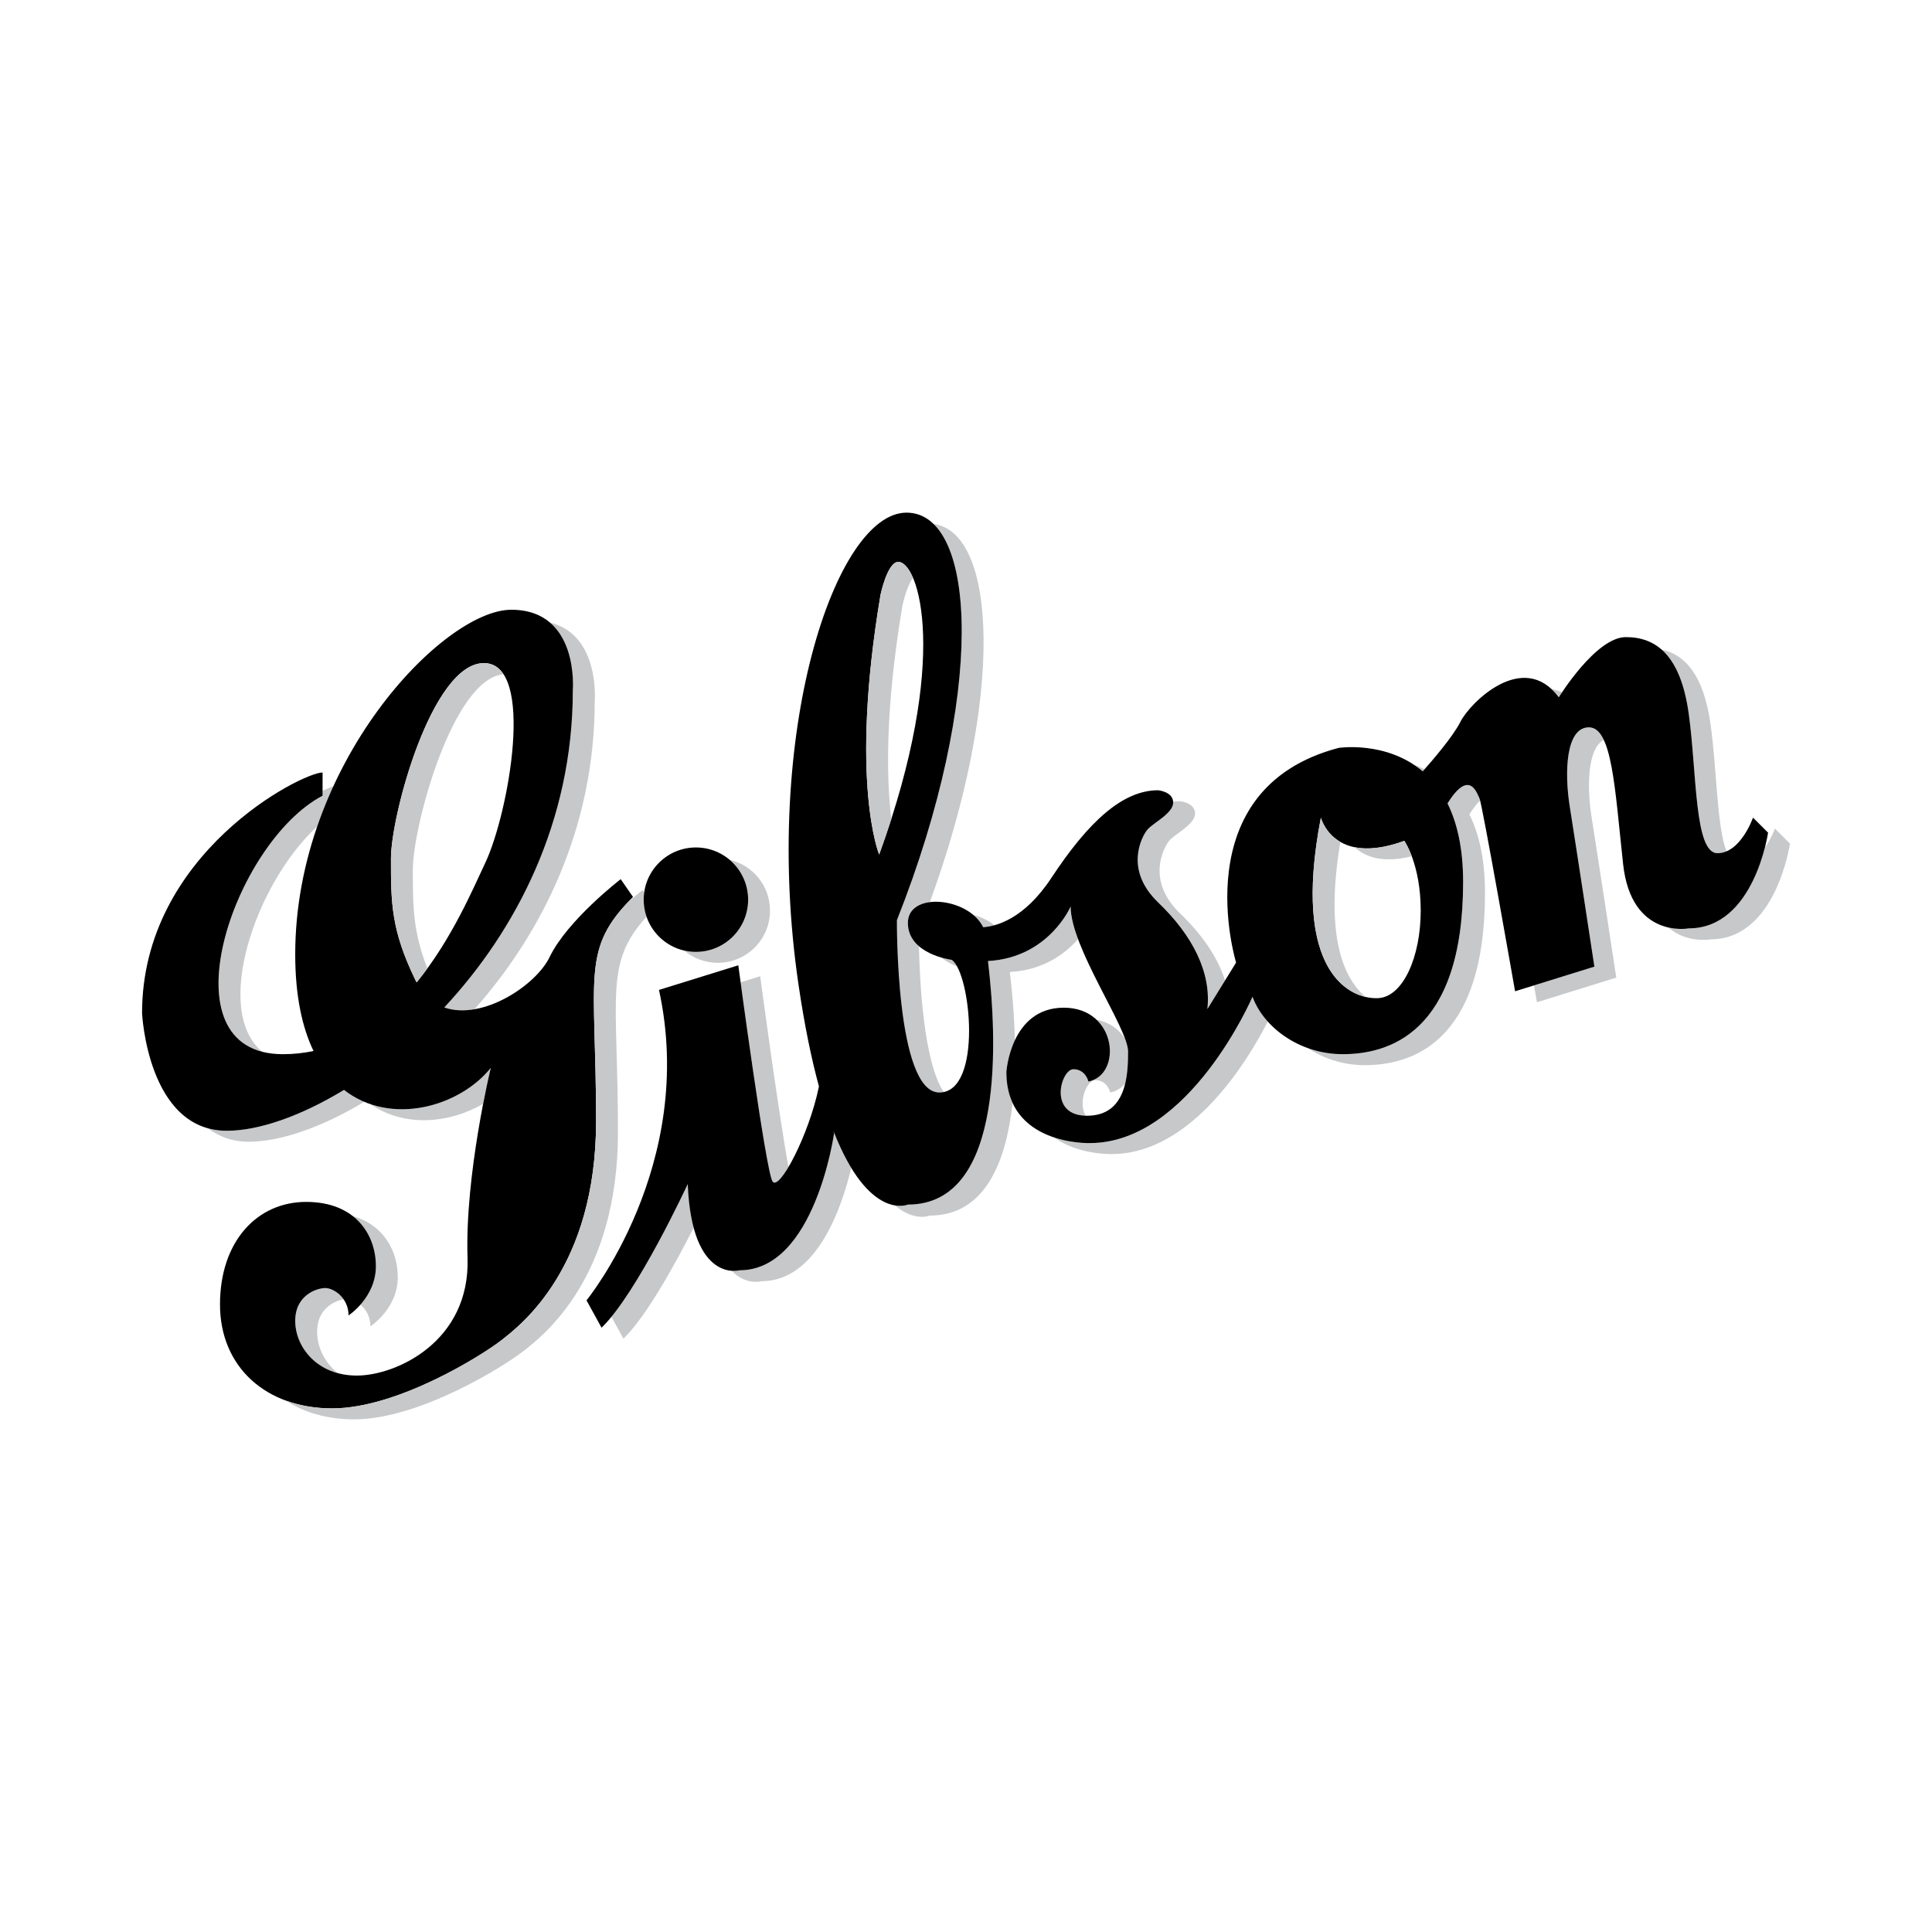
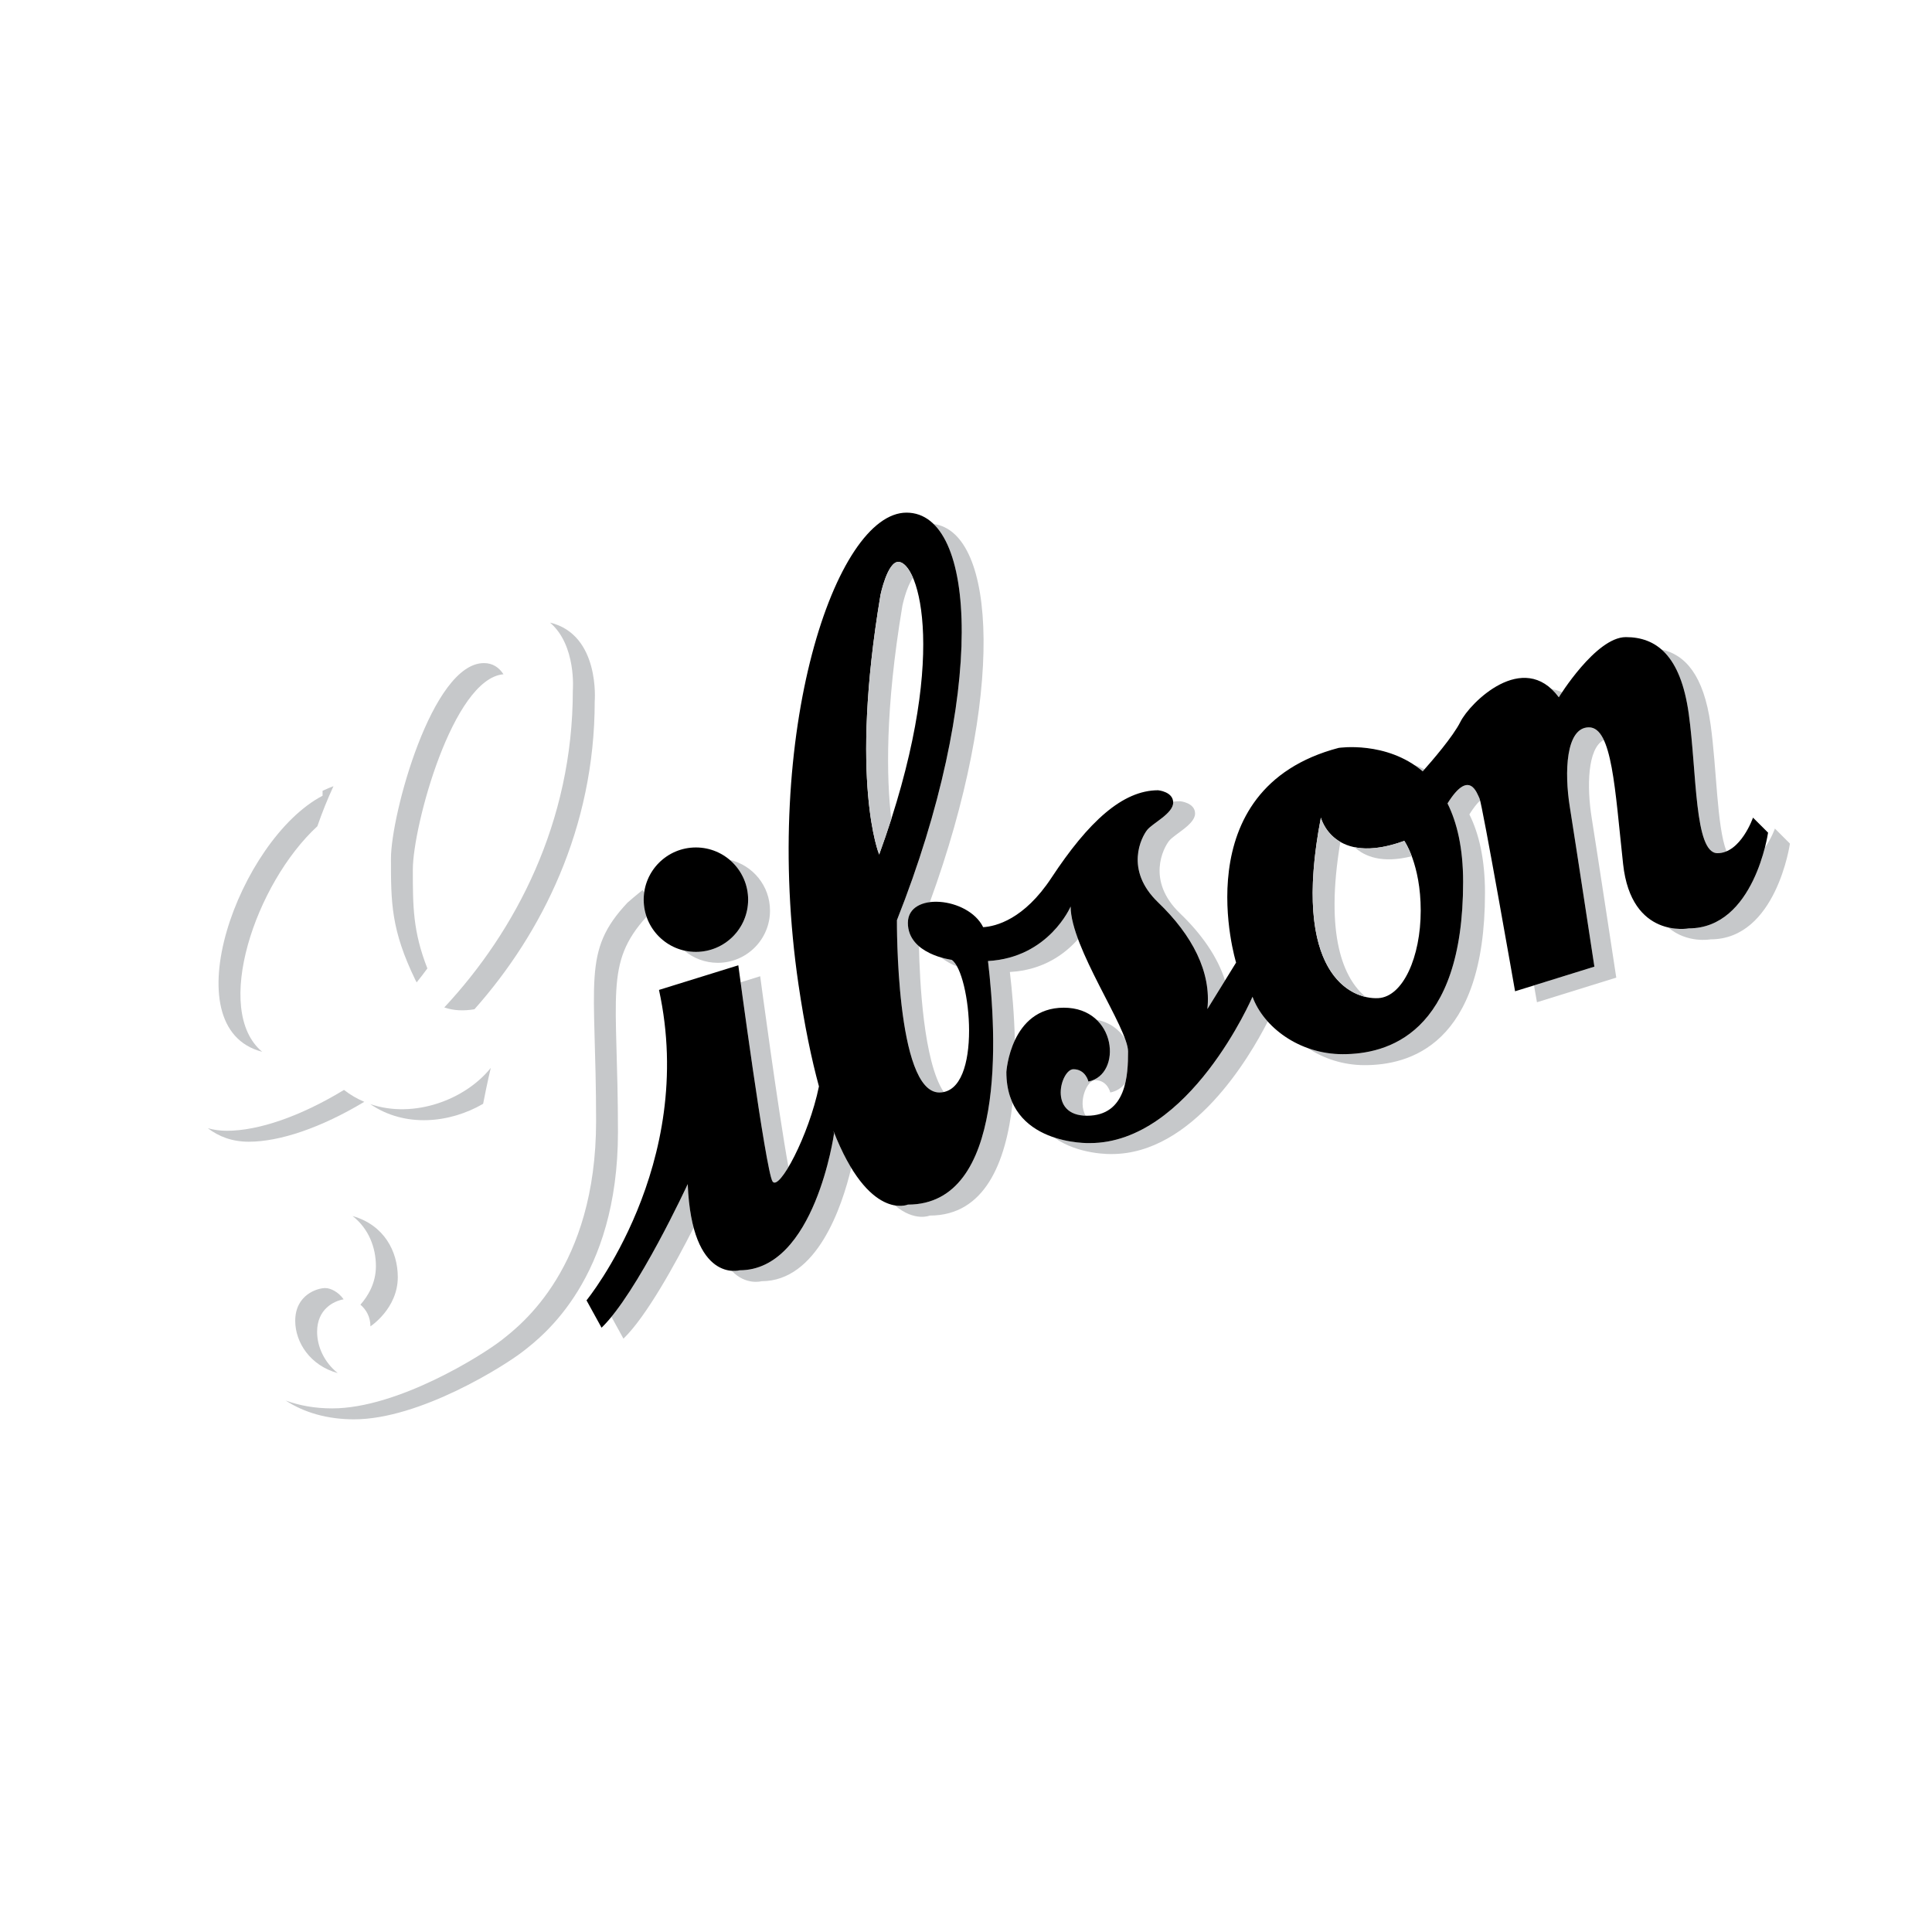
<svg xmlns="http://www.w3.org/2000/svg" version="1.0" id="Layer_1" x="0px" y="0px" width="192.756px" height="192.756px" viewBox="0 0 192.756 192.756" enable-background="new 0 0 192.756 192.756" xml:space="preserve">
  <g>
    <polygon fill-rule="evenodd" clip-rule="evenodd" fill="#FFFFFF" points="0,0 192.756,0 192.756,192.756 0,192.756 0,0  " />
    <path fill-rule="evenodd" clip-rule="evenodd" fill="#C6C8CA" d="M36.959,132.33c0,0,2.729-1.773,2.729-4.912   c0-2.555-1.357-5.199-4.511-6.094c1.604,1.246,2.328,3.145,2.328,5.002c0,1.709-0.809,3.01-1.546,3.844   C36.503,130.627,36.959,131.354,36.959,132.33L36.959,132.33z" />
    <path fill-rule="evenodd" clip-rule="evenodd" fill="#C6C8CA" d="M32.183,79.391c-8.309,4.347-15.181,23.185-6.027,25.544   c-4.957-4.133-0.69-16.793,5.507-22.501c0.476-1.378,1.014-2.711,1.606-3.995c-0.316,0.116-0.681,0.269-1.086,0.458V79.391   L32.183,79.391z" />
    <path fill-rule="evenodd" clip-rule="evenodd" fill="#C6C8CA" d="M36.942,110.156c3.47,2.383,7.956,1.895,11.26-0.029   c0.421-2.182,0.763-3.584,0.763-3.584C46.427,109.715,41.303,111.646,36.942,110.156L36.942,110.156z" />
    <path fill-rule="evenodd" clip-rule="evenodd" fill="#C6C8CA" d="M36.343,109.928c-0.704-0.297-1.384-0.688-2.024-1.186   c-4.369,2.656-8.551,4.076-11.686,4.076c-0.688,0-1.317-0.094-1.899-0.256c1.077,0.822,2.414,1.348,4.082,1.348   C27.913,113.91,32.032,112.521,36.343,109.928L36.343,109.928z" />
    <path fill-rule="evenodd" clip-rule="evenodd" fill="#C6C8CA" d="M57.151,68.885c0,13.16-5.717,24.005-12.824,31.628   c0.936,0.328,1.967,0.359,3.01,0.18c6.718-7.566,11.998-18.071,11.998-30.716c0,0,0.562-6.651-4.46-7.861   C57.532,64.387,57.151,68.885,57.151,68.885L57.151,68.885z" />
    <path fill-rule="evenodd" clip-rule="evenodd" fill="#C6C8CA" d="M33.694,136.992c-1.344-1.074-2.056-2.639-2.056-4.117   c0-2.273,1.68-3.078,2.645-3.24c-0.511-0.738-1.306-1.125-1.827-1.125c-0.818,0-3.001,0.682-3.001,3.273   C29.455,133.924,30.947,136.246,33.694,136.992L33.694,136.992z" />
-     <path fill-rule="evenodd" clip-rule="evenodd" d="M63.155,89.488l-1.228-1.774c0,0-5.321,4.093-7.095,7.777   c-1.361,2.825-6.713,6.353-10.505,5.022c7.107-7.624,12.824-18.468,12.824-31.628c0,0,0.683-8.05-6.139-8.05   c-6.822,0-21.558,15.417-21.558,34.383c0,4.129,0.693,7.29,1.827,9.641c-0.971,0.203-1.986,0.318-3.055,0.318   c-12.143,0-4.912-21.147,3.957-25.787v-2.319c-2.046,0-18.01,8.05-18.01,24.012c0,0,0.545,11.734,8.459,11.734   c3.135,0,7.317-1.42,11.686-4.076c4.709,3.666,11.574,1.643,14.647-2.199c0,0-2.592,10.643-2.319,18.965   s-7.095,11.734-11.052,11.734s-6.14-2.865-6.14-5.459c0-2.592,2.183-3.273,3.001-3.273c0.819,0,2.319,0.955,2.319,2.729   c0,0,2.729-1.773,2.729-4.912s-2.046-6.412-6.958-6.412c-4.912,0-8.596,3.957-8.596,10.232c0,6.277,4.639,10.369,11.188,10.369   c6.549,0,15.008-5.32,16.918-6.822c1.911-1.5,9.415-7.23,9.415-21.83C59.471,97.265,57.902,94.741,63.155,89.488L63.155,89.488z" />
    <path fill-rule="evenodd" clip-rule="evenodd" fill="#FFFFFF" d="M48.283,66.157c5.185,0,2.456,15.008,0.137,19.92   c-1.211,2.563-3.354,7.653-6.85,11.935c-0.036-0.068-0.075-0.131-0.109-0.201c-2.456-5.048-2.456-7.777-2.456-12.143   C39.005,81.301,43.099,66.157,48.283,66.157L48.283,66.157z" />
    <path fill-rule="evenodd" clip-rule="evenodd" fill="#C6C8CA" d="M72.789,85.78c1.132,0.956,1.852,2.383,1.852,3.98   c0,2.877-2.333,5.209-5.21,5.209c-0.404,0-0.796-0.05-1.174-0.138c0.907,0.766,2.077,1.229,3.357,1.229   c2.877,0,5.21-2.333,5.21-5.21C76.824,88.379,75.1,86.314,72.789,85.78L72.789,85.78z" />
    <path fill-rule="evenodd" clip-rule="evenodd" fill="#C6C8CA" d="M64.508,91.453c-0.182-0.531-0.286-1.099-0.286-1.692   c0-0.243,0.022-0.481,0.055-0.715l-0.166-0.24c0,0-0.617,0.475-1.5,1.245c-4.593,4.889-3.139,7.746-3.139,21.812   c0,14.6-7.504,20.33-9.415,21.83c-1.91,1.502-10.369,6.822-16.918,6.822c-1.688,0-3.247-0.273-4.635-0.785   c1.842,1.209,4.174,1.877,6.817,1.877c6.549,0,15.008-5.32,16.919-6.822c1.91-1.5,9.414-7.23,9.414-21.83   C61.654,99.188,60.262,96.159,64.508,91.453L64.508,91.453z" />
    <path fill-rule="evenodd" clip-rule="evenodd" d="M69.431,94.97c2.877,0,5.21-2.333,5.21-5.209c0-2.877-2.333-5.21-5.21-5.21   c-2.877,0-5.209,2.333-5.209,5.21C64.222,92.638,66.554,94.97,69.431,94.97L69.431,94.97z" />
    <path fill-rule="evenodd" clip-rule="evenodd" fill="#C6C8CA" d="M155.524,69.567c0,0,0.117-0.189,0.322-0.498   c-0.342-0.158-0.689-0.261-1.039-0.31C155.053,68.989,155.293,69.256,155.524,69.567L155.524,69.567z" />
    <path fill-rule="evenodd" clip-rule="evenodd" fill="#C6C8CA" d="M108.308,111.312c-0.779-1.371,0.124-3.541,0.964-3.541   c1.228,0,1.501,1.227,1.501,1.227c0.639-0.127,1.139-0.467,1.495-0.932c0.257-1.092,0.278-2.26,0.278-3.16   c0-0.318-0.109-0.744-0.294-1.25c-0.571-0.92-1.519-1.662-2.861-1.922c2.069,1.955,1.697,5.672-0.802,6.172   c0,0-0.272-1.227-1.5-1.227C105.876,106.68,104.534,111.197,108.308,111.312L108.308,111.312z" />
    <path fill-rule="evenodd" clip-rule="evenodd" fill="#C6C8CA" d="M117.049,80.074c0,1.091-2.047,2.046-2.593,2.729   c-0.546,0.682-2.319,3.957,1.092,7.231c3.411,3.275,5.321,6.958,4.911,10.643l1.763-2.854c-0.737-2.328-2.303-4.597-4.491-6.697   c-3.41-3.274-1.638-6.549-1.091-7.231c0.545-0.683,2.592-1.638,2.592-2.729s-1.501-1.228-1.501-1.228   c-0.23,0-0.461,0.015-0.69,0.041C117.043,80.01,117.049,80.04,117.049,80.074L117.049,80.074z" />
    <path fill-rule="evenodd" clip-rule="evenodd" fill="#C6C8CA" d="M94.946,95.764c0,0-0.437-0.055-1.032-0.229   c0.481,0.401,1.048,0.687,1.571,0.886C95.315,96.114,95.134,95.885,94.946,95.764L94.946,95.764z" />
    <path fill-rule="evenodd" clip-rule="evenodd" fill="#C6C8CA" d="M141.944,76.957c0.057-0.064,0.118-0.133,0.183-0.206   c-0.347-0.169-0.694-0.313-1.038-0.436C141.379,76.509,141.665,76.72,141.944,76.957L141.944,76.957z" />
    <path fill-rule="evenodd" clip-rule="evenodd" fill="#C6C8CA" d="M168.486,71.205c0.818,5.867,0.546,13.917,2.865,13.917   c0.321,0,0.62-0.073,0.899-0.19c-0.967-2.504-0.962-8.194-1.582-12.635c-0.689-4.942-2.541-6.979-4.902-7.499   C167.059,65.923,168.028,67.924,168.486,71.205L168.486,71.205z" />
    <path fill-rule="evenodd" clip-rule="evenodd" fill="#C6C8CA" d="M89.488,91.807c0,0-0.136,17.191,4.229,17.191   c0.155,0,0.301-0.018,0.441-0.047c-2.025-3.008-2.404-11.16-2.473-14.545c-0.633-0.544-1.106-1.294-1.106-2.326   c0-1.249,0.952-1.913,2.191-2.072c7.486-20.497,6.689-36.901,0.367-37.732C97.569,56.577,97.062,72.698,89.488,91.807   L89.488,91.807z" />
-     <path fill-rule="evenodd" clip-rule="evenodd" fill="#C6C8CA" d="M97.091,91.268c0.414,0.344,0.757,0.752,0.992,1.222   c0,0,0.002,0.007,0.004,0.017c0.296-0.019,0.68-0.073,1.125-0.195C98.605,91.824,97.859,91.472,97.091,91.268L97.091,91.268z" />
    <path fill-rule="evenodd" clip-rule="evenodd" fill="#C6C8CA" d="M124.962,99.447c0,0-6.276,14.6-16.236,14.6   c0,0-1.702,0.053-3.567-0.566c2.445,1.764,5.75,1.658,5.75,1.658c8.073,0,13.725-9.588,15.577-13.223   C125.802,101.154,125.276,100.312,124.962,99.447L124.962,99.447z" />
    <path fill-rule="evenodd" clip-rule="evenodd" fill="#C6C8CA" d="M147.672,79.872c-0.026-0.109-0.048-0.181-0.061-0.208   c-0.26-0.519-1.013-3.003-3.194,0.496c0.947,1.905,1.557,4.444,1.557,7.827c0,15.281-7.641,17.191-12.007,17.191   c-1.245,0-2.42-0.227-3.493-0.615c1.561,1.039,3.518,1.707,5.677,1.707c4.366,0,12.007-1.91,12.007-17.191   c0-3.383-0.609-5.922-1.558-7.827C147.005,80.603,147.36,80.16,147.672,79.872L147.672,79.872z" />
    <path fill-rule="evenodd" clip-rule="evenodd" fill="#C6C8CA" d="M160.01,73.826c-0.379-0.804-0.856-1.257-1.483-1.257   c-2.319,0-2.456,4.502-1.91,7.914s2.456,15.963,2.456,15.963l-6.025,1.87c0.183,1.039,0.295,1.678,0.295,1.678l7.913-2.457   c0,0-1.91-12.552-2.456-15.962C158.314,78.546,158.369,74.661,160.01,73.826L160.01,73.826z" />
    <path fill-rule="evenodd" clip-rule="evenodd" fill="#C6C8CA" d="M177.082,82.666c0,0-0.342,0.977-0.999,1.906   c-0.691,2.688-2.688,8.054-7.597,8.054c0,0-0.905,0.17-2.047-0.092c1.9,1.624,4.229,1.184,4.229,1.184   c6.55,0,7.914-9.551,7.914-9.551L177.082,82.666L177.082,82.666z" />
    <path fill-rule="evenodd" clip-rule="evenodd" fill="#C6C8CA" d="M100.403,106.951c0,0,0.101-1.572,0.849-3.16   c-0.061-2.588-0.281-4.992-0.498-6.816c3.372-0.184,5.54-1.841,6.803-3.278c-0.45-1.211-0.741-2.333-0.741-3.253   c0,0-2.172,5.109-8.245,5.44c0.879,7.394,1.816,24.302-7.991,24.302c0,0-0.498,0.215-1.296,0.08c1.98,1.66,3.479,1.012,3.479,1.012   c5.485,0,7.609-5.287,8.262-11.242C100.639,109.193,100.403,108.182,100.403,106.951L100.403,106.951z" />
    <path fill-rule="evenodd" clip-rule="evenodd" fill="#C6C8CA" d="M77.072,117.867c0.255,0.408,0.875-0.219,1.592-1.426   C77.62,110.721,75.844,97.4,75.844,97.4l-1.954,0.607C74.562,102.938,76.51,116.969,77.072,117.867L77.072,117.867z" />
    <path fill-rule="evenodd" clip-rule="evenodd" fill="#C6C8CA" d="M68.613,118.141c0,0-4.184,9.045-7.61,13.238l1.198,2.178   c2.299-2.211,5.228-7.572,7.005-11.072C68.903,121.352,68.686,119.932,68.613,118.141L68.613,118.141z" />
    <path fill-rule="evenodd" clip-rule="evenodd" fill="#C6C8CA" d="M83.146,112.826l0.066,0.266c0,0-1.91,13.645-9.415,13.645   c0,0-0.316,0.088-0.792,0.053c1.414,1.48,2.975,1.037,2.975,1.037c5.531,0,8.021-7.406,8.949-11.305   C84.337,115.551,83.736,114.342,83.146,112.826L83.146,112.826z" />
    <path fill-rule="evenodd" clip-rule="evenodd" d="M174.898,81.575c0,0-1.228,3.547-3.547,3.547s-2.047-8.05-2.865-13.917   c-0.818-5.867-3.274-7.64-6.276-7.64c-3.001,0-6.686,6.003-6.686,6.003c-3.547-4.775-8.868,0.546-9.823,2.456   c-0.731,1.462-2.816,3.877-3.757,4.933c-3.625-3.072-8.387-2.34-8.387-2.34c-15.554,4.093-10.232,21.42-10.232,21.42l-2.866,4.639   c0.41-3.684-1.5-7.368-4.911-10.643c-3.411-3.274-1.638-6.549-1.092-7.231c0.546-0.683,2.593-1.637,2.593-2.729   c0-1.092-1.501-1.229-1.501-1.229c-3.548,0-6.959,3.139-10.643,8.732c-2.741,4.163-5.557,4.85-6.818,4.929   c-0.002-0.009-0.004-0.017-0.004-0.017c-1.5-3.002-7.503-3.548-7.503-0.41s4.366,3.684,4.366,3.684   c1.91,1.228,3.137,13.234-1.229,13.234s-4.229-17.191-4.229-17.191c8.869-22.376,8.05-40.659,0.956-40.659   c-7.095,0-14.463,21.967-10.779,47.072c0.602,4.1,1.298,7.441,2.042,10.172c-0.998,4.895-3.986,10.512-4.634,9.475   c-0.683-1.092-3.411-21.557-3.411-21.557l-7.914,2.456c3.82,17.465-7.231,30.971-7.231,30.971l1.501,2.73   c3.547-3.412,8.596-14.326,8.596-14.326c0.409,9.959,5.185,8.596,5.185,8.596c7.504,0,9.415-13.645,9.415-13.645l-0.066-0.266   c3.531,9.053,7.434,7.359,7.434,7.359c9.807,0,8.87-16.908,7.991-24.302c6.073-0.332,8.245-5.44,8.245-5.44   c0,4.093,5.73,12.143,5.73,14.463c0,2.318-0.136,6.412-4.093,6.412s-2.593-4.639-1.364-4.639c1.228,0,1.5,1.227,1.5,1.227   c3.411-0.682,2.866-7.367-2.455-7.367s-5.73,6.412-5.73,6.412c0,7.369,8.322,7.096,8.322,7.096c9.96,0,16.236-14.6,16.236-14.6   c1.092,3.002,4.64,5.73,9.005,5.73c4.366,0,12.007-1.91,12.007-17.191c0-3.383-0.609-5.922-1.557-7.827   c2.182-3.5,2.935-1.015,3.194-0.496c0.272,0.546,3.547,19.238,3.547,19.238l7.914-2.456c0,0-1.91-12.552-2.456-15.963   s-0.409-7.914,1.91-7.914s2.592,6.14,3.411,13.644c0.818,7.504,6.549,6.413,6.549,6.413c6.549,0,7.913-9.551,7.913-9.551   L174.898,81.575L174.898,81.575z" />
    <path fill-rule="evenodd" clip-rule="evenodd" fill="#C6C8CA" d="M48.283,66.157c-5.185,0-9.278,15.145-9.278,19.511   c0,4.366,0,7.095,2.456,12.143c0.034,0.07,0.073,0.133,0.109,0.201c0.373-0.457,0.727-0.924,1.069-1.394   c-1.445-3.687-1.451-6.2-1.451-9.858c0-4.3,3.971-19.045,9.044-19.49C49.771,66.569,49.136,66.157,48.283,66.157L48.283,66.157z" />
    <path fill-rule="evenodd" clip-rule="evenodd" fill="#FFFFFF" d="M87.851,59.334c0,0,0.682-3.274,1.773-3.274   c2.047,0,5.185,9.687-1.91,29.198C87.714,85.258,84.712,78.027,87.851,59.334L87.851,59.334z" />
    <path fill-rule="evenodd" clip-rule="evenodd" fill="#C6C8CA" d="M90.034,60.426c0,0,0.391-1.871,1.053-2.784   c-0.452-1.051-0.986-1.583-1.462-1.583c-1.091,0-1.773,3.274-1.773,3.274c-3.138,18.692-0.136,25.924-0.136,25.924   c0.442-1.217,0.845-2.396,1.211-3.537C88.443,77.69,88.286,70.838,90.034,60.426L90.034,60.426z" />
    <path fill-rule="evenodd" clip-rule="evenodd" fill="#FFFFFF" d="M137.515,99.584c-2.725,0.152-8.732-2.455-5.73-18.009   c0,0,1.228,4.911,8.323,2.319c0,0,1.637,2.319,1.637,6.958S139.971,99.447,137.515,99.584L137.515,99.584z" />
    <path fill-rule="evenodd" clip-rule="evenodd" fill="#C6C8CA" d="M135.147,84.526c0.979,0.907,2.713,1.654,5.701,0.903   c-0.382-1.02-0.741-1.536-0.741-1.536C137.957,84.679,136.349,84.773,135.147,84.526L135.147,84.526z" />
    <path fill-rule="evenodd" clip-rule="evenodd" fill="#C6C8CA" d="M136.257,99.467c-2.228-1.834-4.095-6.141-2.529-15.469   c-1.562-0.902-1.943-2.423-1.943-2.423C129.188,95.022,133.327,98.789,136.257,99.467L136.257,99.467z" />
  </g>
</svg>